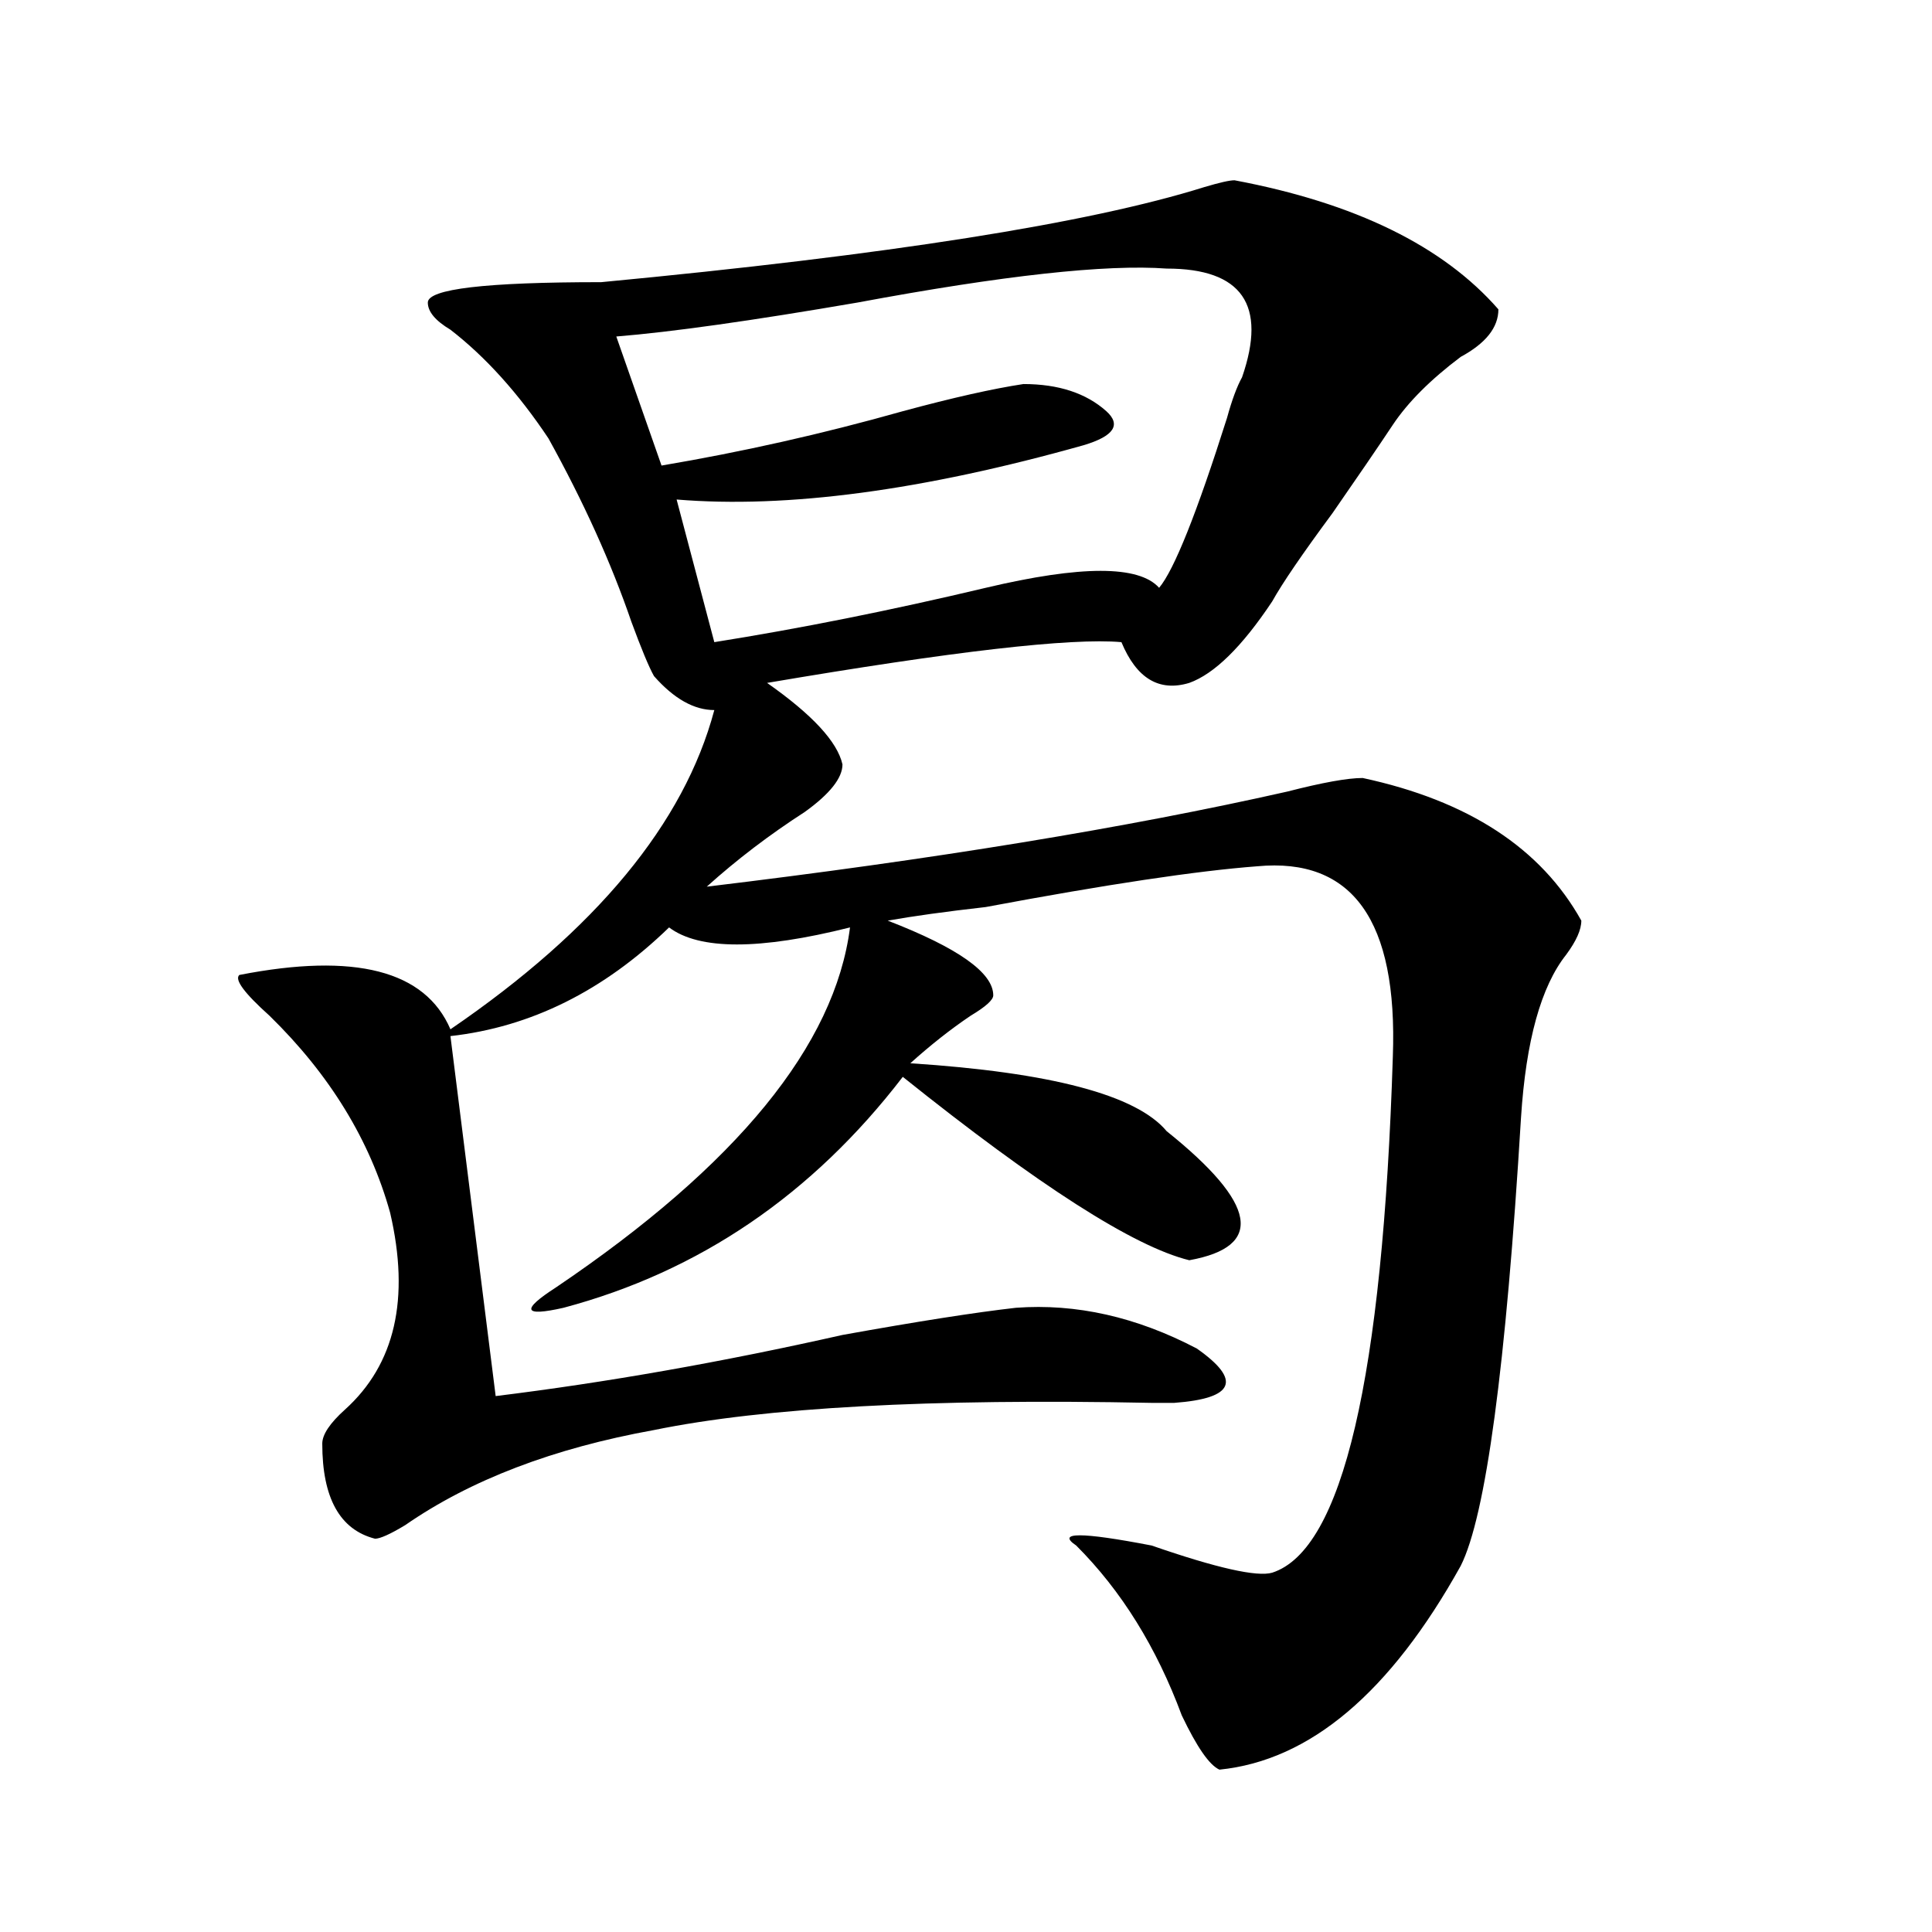
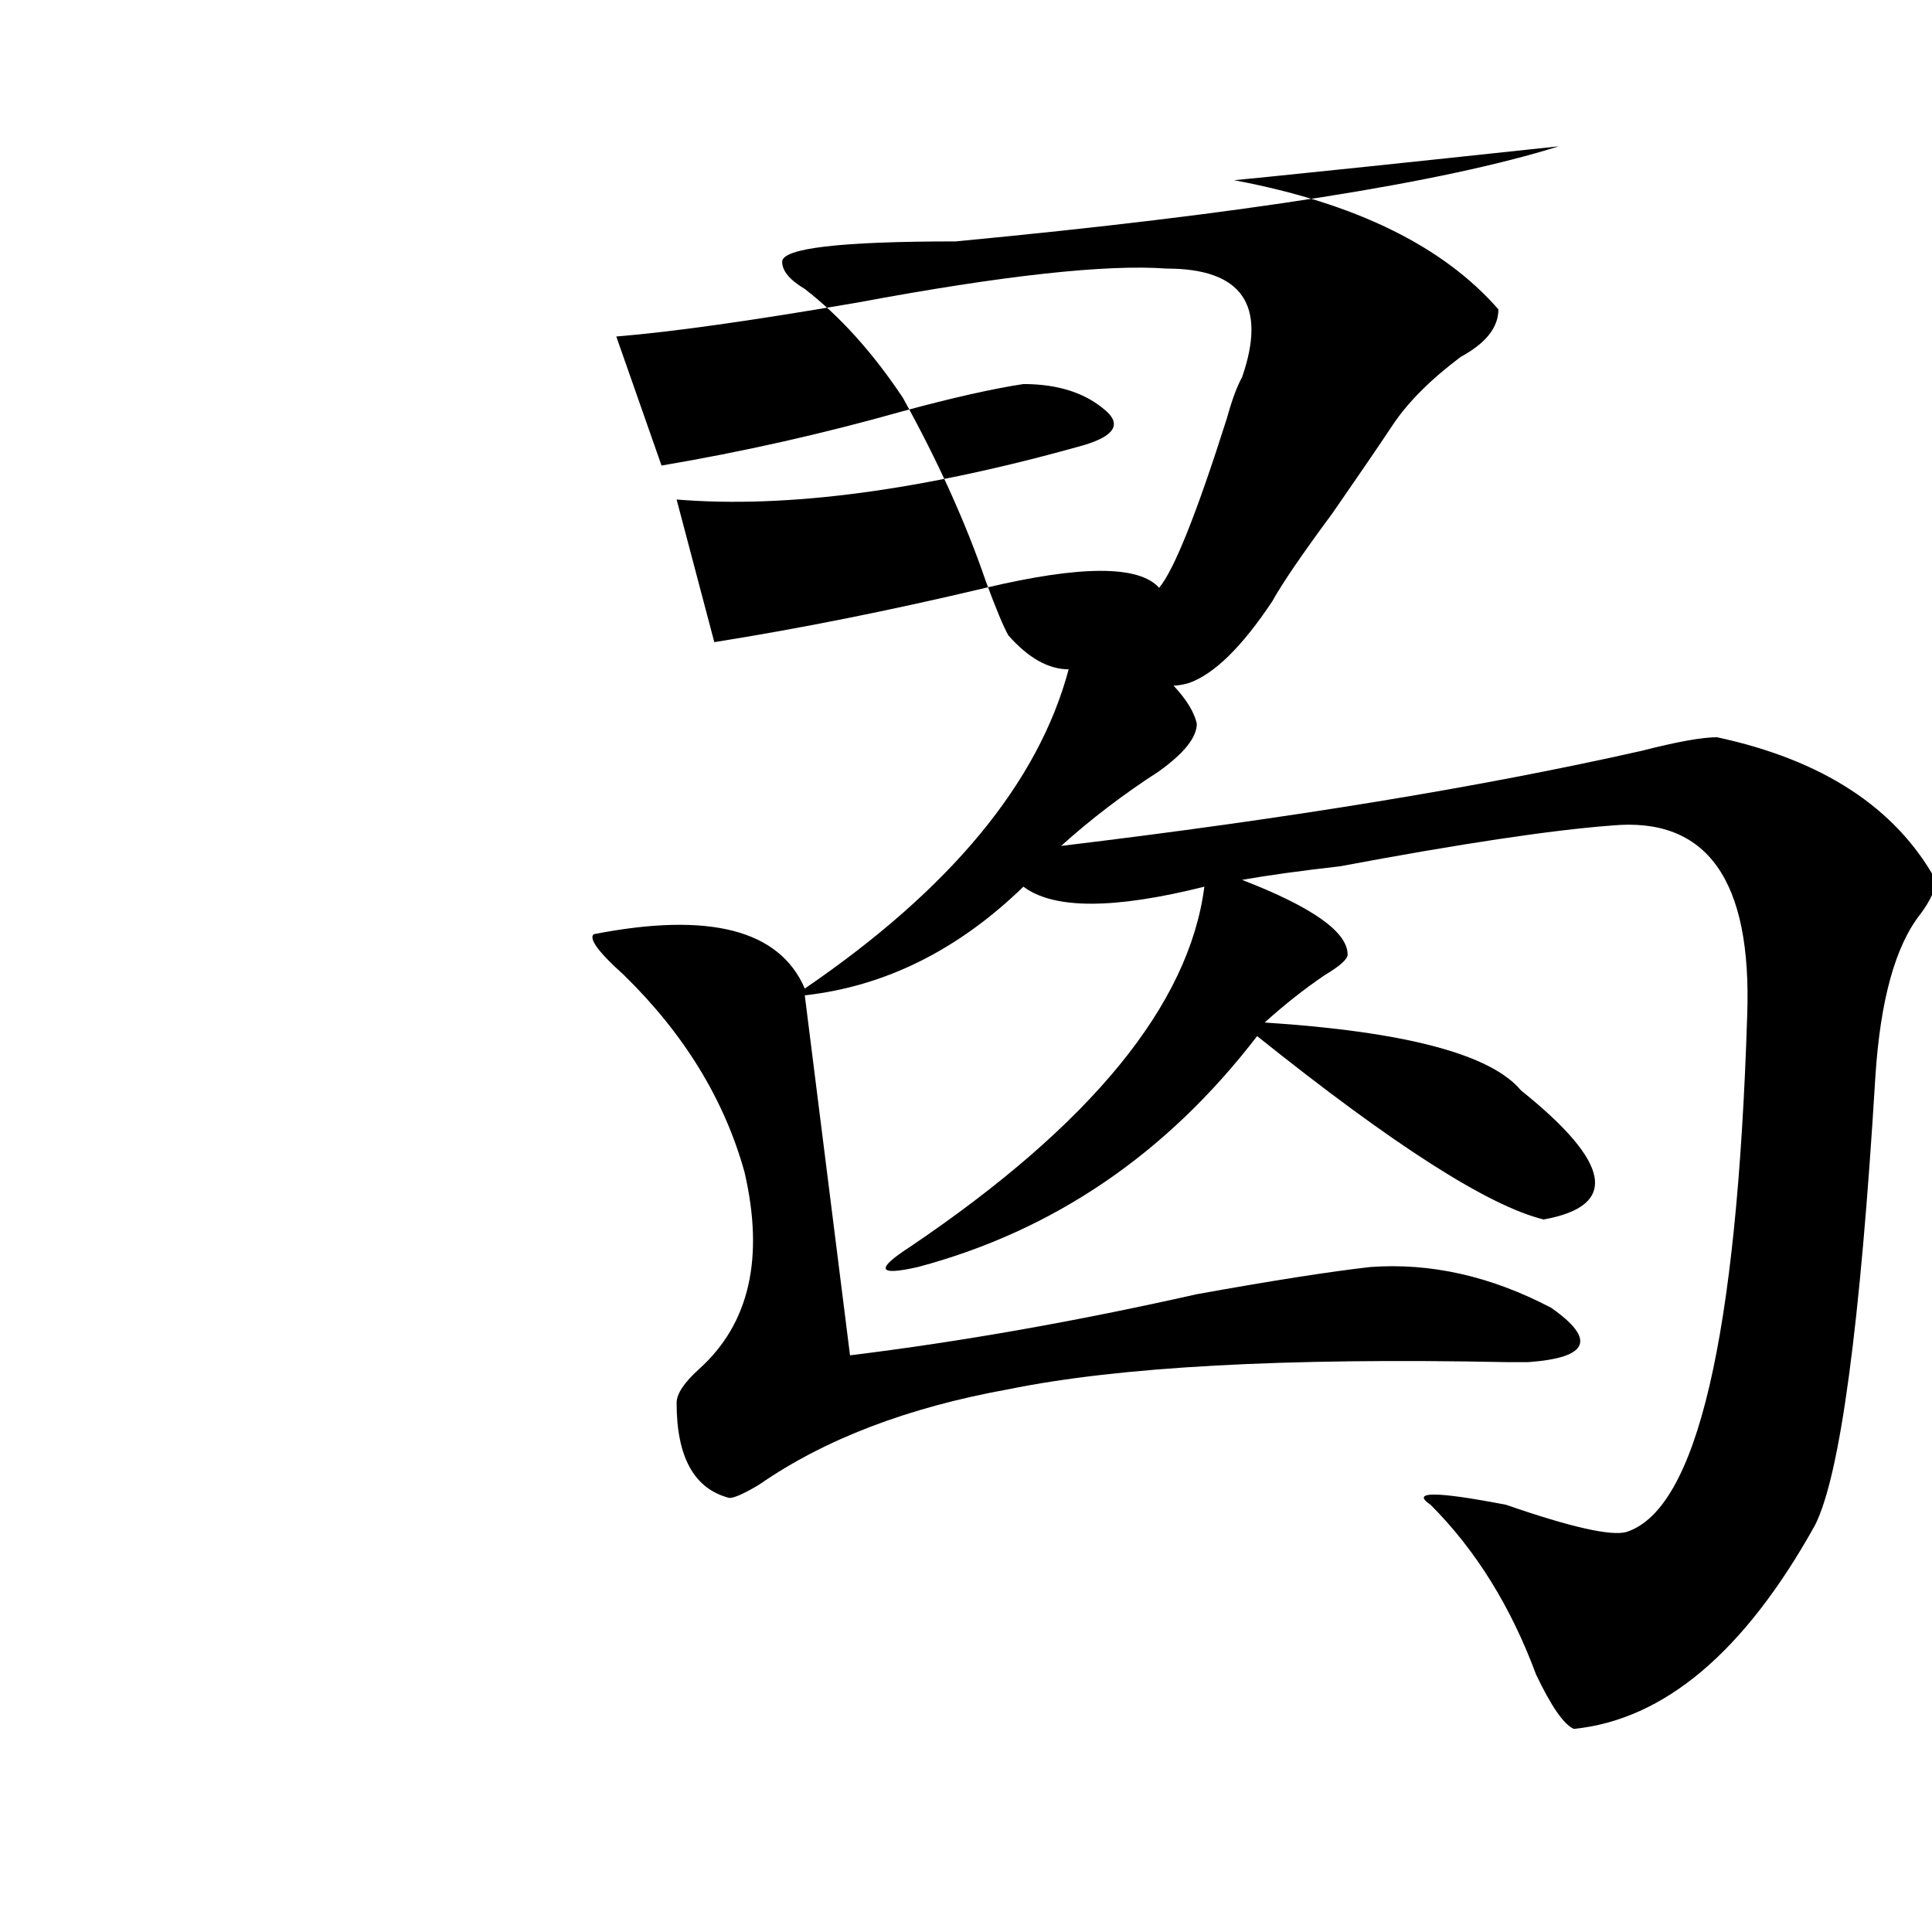
<svg xmlns="http://www.w3.org/2000/svg" version="1.1" id="图层_1" x="0px" y="0px" width="1000px" height="1000px" viewBox="0 0 1000 1000" enable-background="new 0 0 1000 1000" xml:space="preserve">
-   <path d="M638.984,93.313c62.438,11.756,107.925,34.003,136.582,66.797c0,9.394-6.523,17.578-19.512,24.609  c-15.609,11.756-27.316,23.456-35.121,35.156c-7.805,11.756-18.23,26.972-31.219,45.703c-15.609,21.094-26.035,36.365-31.219,45.703  c-15.609,23.456-29.938,37.519-42.926,42.188c-15.609,4.725-27.316-2.307-35.121-21.094c-26.035-2.307-87.192,4.725-183.41,21.094  c23.414,16.425,36.402,30.487,39.023,42.188c0,7.031-6.523,15.271-19.512,24.609c-18.23,11.756-35.121,24.609-50.73,38.672  c117.07-14.063,217.19-30.432,300.48-49.219c18.171-4.669,31.219-7.031,39.023-7.031c54.633,11.756,92.315,36.365,113.168,73.828  c0,4.725-2.621,10.547-7.805,17.578c-13.048,16.425-20.853,44.55-23.414,84.375c-7.805,128.925-18.23,206.269-31.219,232.031  c-36.462,65.588-78.047,100.744-124.875,105.469c-5.243-2.362-11.707-11.756-19.512-28.125  c-13.048-35.156-31.219-64.49-54.633-87.891c-10.426-7.031,2.562-7.031,39.023,0c33.78,11.7,54.633,16.369,62.438,14.063  c36.402-11.756,57.194-100.744,62.438-267.188c2.562-70.313-20.853-103.106-70.242-98.438  c-31.219,2.362-78.047,9.394-140.484,21.094c-20.853,2.362-37.742,4.725-50.73,7.031c36.402,14.063,54.633,26.972,54.633,38.672  c0,2.362-3.902,5.878-11.707,10.547c-10.426,7.031-20.853,15.271-31.219,24.609c72.804,4.725,117.07,16.425,132.68,35.156  c46.828,37.519,50.73,59.766,11.707,66.797c-28.657-7.031-78.047-38.672-148.289-94.922  c-46.828,60.975-105.363,100.8-175.605,119.531c-20.853,4.725-22.133,1.209-3.902-10.547  c93.656-63.281,144.387-125.354,152.191-186.328c-46.828,11.756-78.047,11.756-93.656,0c-33.84,32.85-71.583,51.581-113.167,56.25  l23.414,186.328c57.194-7.031,117.07-17.578,179.508-31.641c39.023-7.031,68.901-11.7,89.754-14.063  c31.219-2.307,62.438,4.725,93.656,21.094c23.414,16.425,19.512,25.818-11.707,28.125c-2.621,0-6.523,0-11.707,0  c-114.509-2.307-200.36,2.362-257.555,14.063c-52.071,9.394-94.997,25.818-128.777,49.219c-7.805,4.725-13.048,7.031-15.609,7.031  c-18.231-4.669-27.316-21.094-27.316-49.219c0-4.669,3.902-10.547,11.707-17.578c25.975-23.4,33.78-57.403,23.414-101.953  c-10.426-37.463-31.219-71.466-62.438-101.953c-13.048-11.7-18.231-18.731-15.609-21.094c59.816-11.7,96.217-2.307,109.266,28.125  c75.425-51.525,120.972-106.622,136.582-165.234c-10.426,0-20.853-5.822-31.219-17.578c-2.621-4.669-6.523-14.063-11.707-28.125  c-10.426-30.432-24.755-62.072-42.926-94.922c-15.609-23.4-32.56-42.188-50.73-56.25c-7.805-4.669-11.707-9.338-11.707-14.063  c0-7.031,29.877-10.547,89.753-10.547c148.289-14.063,252.312-30.432,312.188-49.219C631.18,94.521,636.363,93.313,638.984,93.313z   M603.863,139.016c-31.219-2.307-84.57,3.516-159.996,17.578c-54.633,9.394-96.277,15.271-124.875,17.578l23.414,66.797  c41.585-7.031,83.23-16.369,124.875-28.125c25.976-7.031,46.828-11.7,62.438-14.063c18.171,0,32.5,4.725,42.926,14.063  c7.805,7.031,3.902,12.909-11.707,17.578c-83.29,23.456-153.532,32.85-210.727,28.125l19.512,73.828  c44.207-7.031,91.035-16.369,140.484-28.125c49.39-11.7,79.328-11.7,89.754,0c7.805-9.338,19.512-38.672,35.121-87.891  c2.562-9.338,5.184-16.369,7.805-21.094C655.875,157.803,642.887,139.016,603.863,139.016z" />
+   <path d="M638.984,93.313c62.438,11.756,107.925,34.003,136.582,66.797c0,9.394-6.523,17.578-19.512,24.609  c-15.609,11.756-27.316,23.456-35.121,35.156c-7.805,11.756-18.23,26.972-31.219,45.703c-15.609,21.094-26.035,36.365-31.219,45.703  c-15.609,23.456-29.938,37.519-42.926,42.188c-15.609,4.725-27.316-2.307-35.121-21.094c23.414,16.425,36.402,30.487,39.023,42.188c0,7.031-6.523,15.271-19.512,24.609c-18.23,11.756-35.121,24.609-50.73,38.672  c117.07-14.063,217.19-30.432,300.48-49.219c18.171-4.669,31.219-7.031,39.023-7.031c54.633,11.756,92.315,36.365,113.168,73.828  c0,4.725-2.621,10.547-7.805,17.578c-13.048,16.425-20.853,44.55-23.414,84.375c-7.805,128.925-18.23,206.269-31.219,232.031  c-36.462,65.588-78.047,100.744-124.875,105.469c-5.243-2.362-11.707-11.756-19.512-28.125  c-13.048-35.156-31.219-64.49-54.633-87.891c-10.426-7.031,2.562-7.031,39.023,0c33.78,11.7,54.633,16.369,62.438,14.063  c36.402-11.756,57.194-100.744,62.438-267.188c2.562-70.313-20.853-103.106-70.242-98.438  c-31.219,2.362-78.047,9.394-140.484,21.094c-20.853,2.362-37.742,4.725-50.73,7.031c36.402,14.063,54.633,26.972,54.633,38.672  c0,2.362-3.902,5.878-11.707,10.547c-10.426,7.031-20.853,15.271-31.219,24.609c72.804,4.725,117.07,16.425,132.68,35.156  c46.828,37.519,50.73,59.766,11.707,66.797c-28.657-7.031-78.047-38.672-148.289-94.922  c-46.828,60.975-105.363,100.8-175.605,119.531c-20.853,4.725-22.133,1.209-3.902-10.547  c93.656-63.281,144.387-125.354,152.191-186.328c-46.828,11.756-78.047,11.756-93.656,0c-33.84,32.85-71.583,51.581-113.167,56.25  l23.414,186.328c57.194-7.031,117.07-17.578,179.508-31.641c39.023-7.031,68.901-11.7,89.754-14.063  c31.219-2.307,62.438,4.725,93.656,21.094c23.414,16.425,19.512,25.818-11.707,28.125c-2.621,0-6.523,0-11.707,0  c-114.509-2.307-200.36,2.362-257.555,14.063c-52.071,9.394-94.997,25.818-128.777,49.219c-7.805,4.725-13.048,7.031-15.609,7.031  c-18.231-4.669-27.316-21.094-27.316-49.219c0-4.669,3.902-10.547,11.707-17.578c25.975-23.4,33.78-57.403,23.414-101.953  c-10.426-37.463-31.219-71.466-62.438-101.953c-13.048-11.7-18.231-18.731-15.609-21.094c59.816-11.7,96.217-2.307,109.266,28.125  c75.425-51.525,120.972-106.622,136.582-165.234c-10.426,0-20.853-5.822-31.219-17.578c-2.621-4.669-6.523-14.063-11.707-28.125  c-10.426-30.432-24.755-62.072-42.926-94.922c-15.609-23.4-32.56-42.188-50.73-56.25c-7.805-4.669-11.707-9.338-11.707-14.063  c0-7.031,29.877-10.547,89.753-10.547c148.289-14.063,252.312-30.432,312.188-49.219C631.18,94.521,636.363,93.313,638.984,93.313z   M603.863,139.016c-31.219-2.307-84.57,3.516-159.996,17.578c-54.633,9.394-96.277,15.271-124.875,17.578l23.414,66.797  c41.585-7.031,83.23-16.369,124.875-28.125c25.976-7.031,46.828-11.7,62.438-14.063c18.171,0,32.5,4.725,42.926,14.063  c7.805,7.031,3.902,12.909-11.707,17.578c-83.29,23.456-153.532,32.85-210.727,28.125l19.512,73.828  c44.207-7.031,91.035-16.369,140.484-28.125c49.39-11.7,79.328-11.7,89.754,0c7.805-9.338,19.512-38.672,35.121-87.891  c2.562-9.338,5.184-16.369,7.805-21.094C655.875,157.803,642.887,139.016,603.863,139.016z" />
</svg>